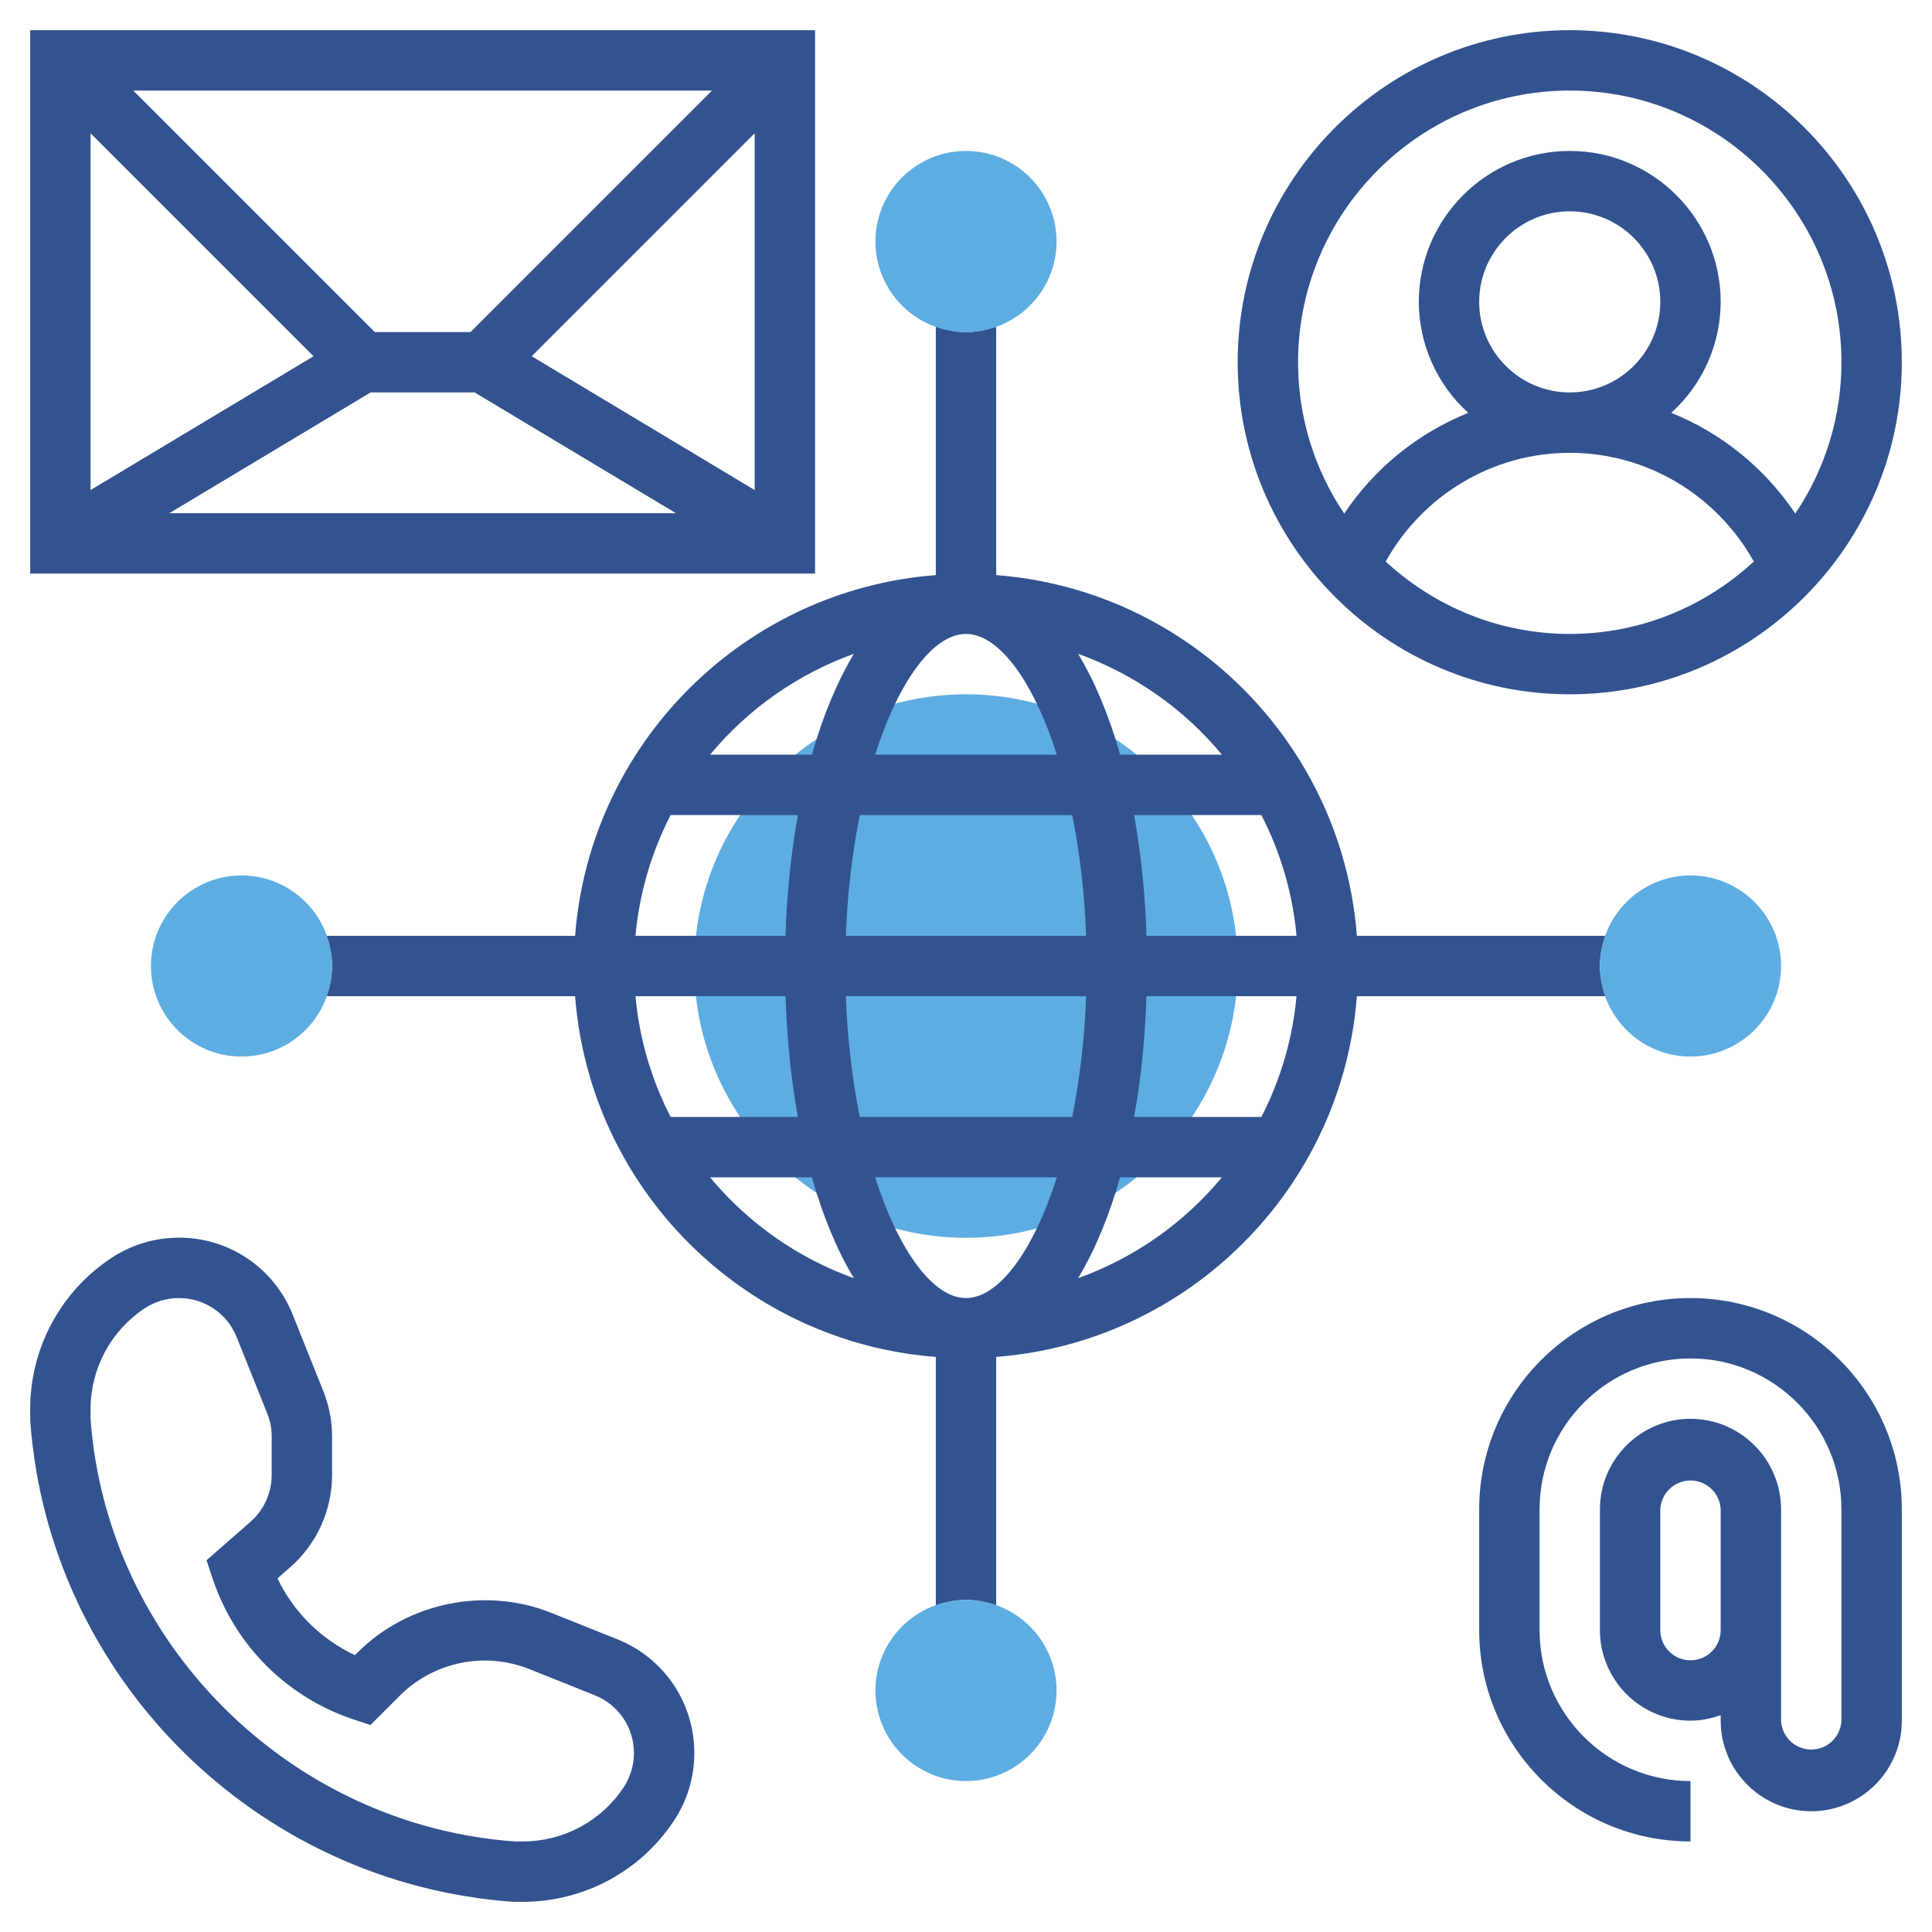
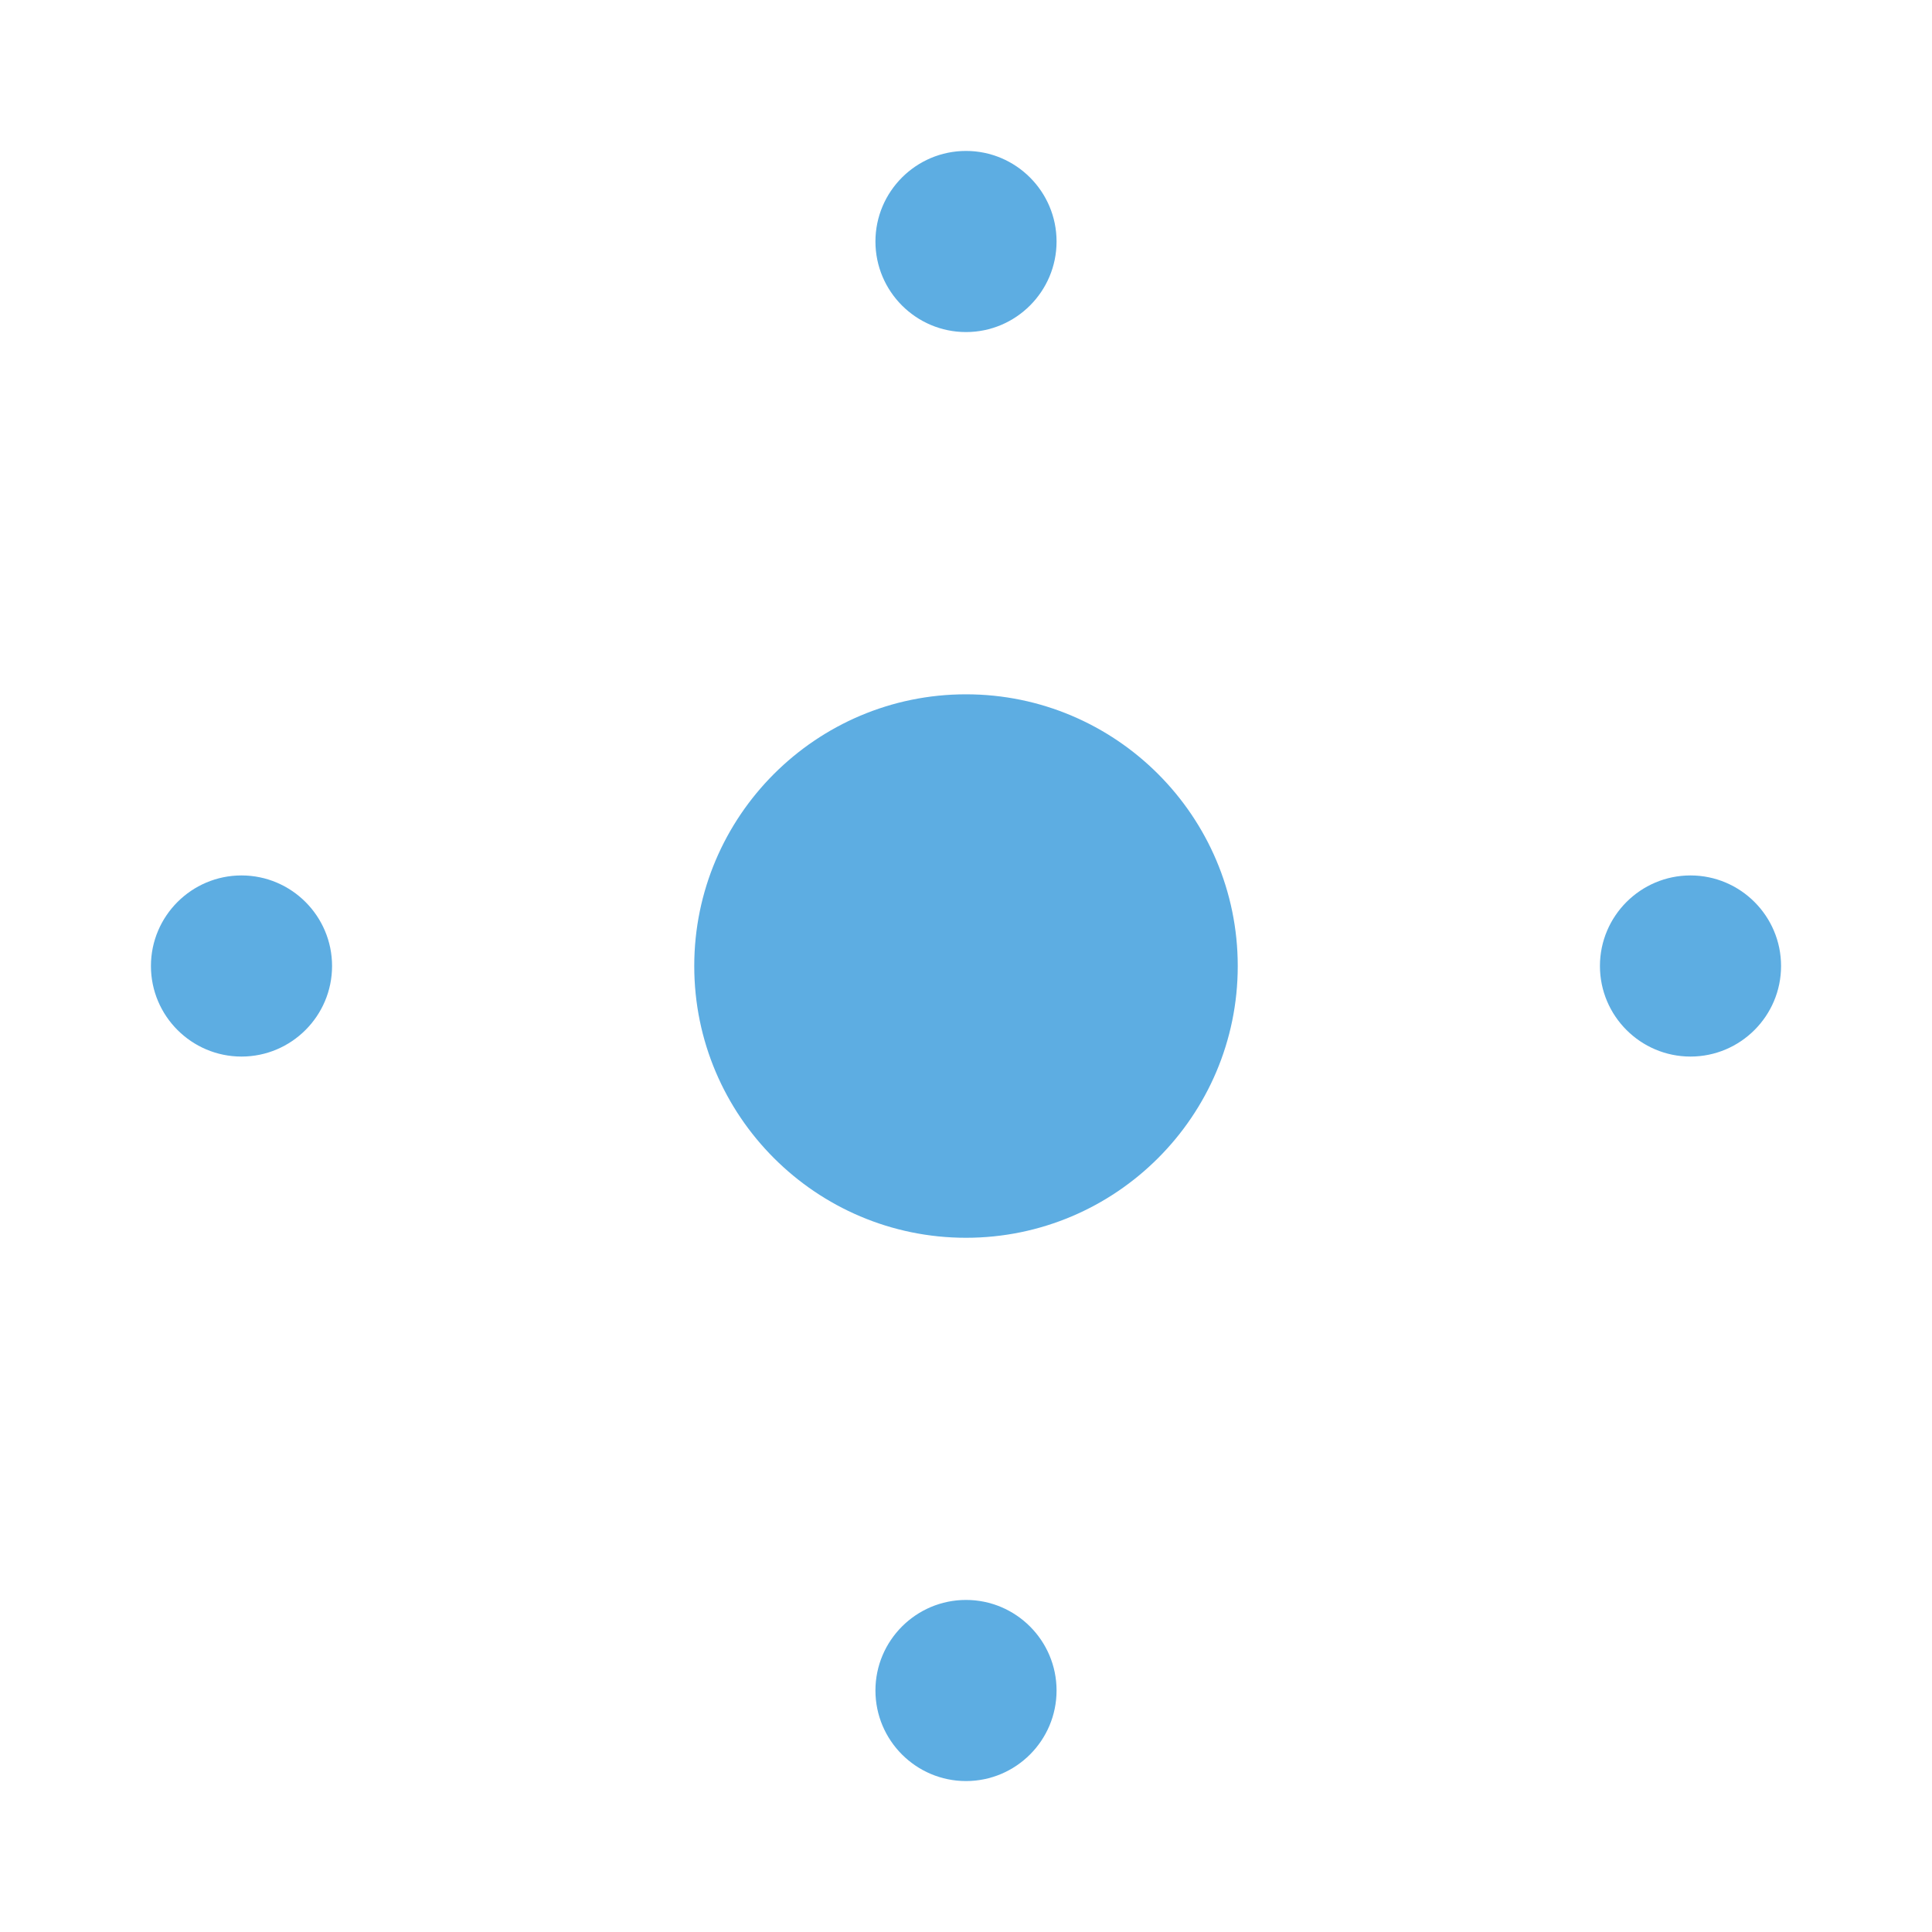
<svg xmlns="http://www.w3.org/2000/svg" width="512" height="512" viewBox="0 0 512 512" fill="none">
  <path d="M256 328.024C216.288 328.024 183.984 295.72 183.984 256.008C183.984 216.296 216.288 184 256 184C295.712 184 328.016 216.304 328.016 256.016C328.016 295.728 295.712 328.024 256 328.024Z" fill="#5DADE2" />
-   <path d="M416 184C464.52 184 504 144.52 504 96C504 47.48 464.52 8 416 8C367.48 8 328 47.48 328 96C328 144.52 367.48 184 416 184ZM367.224 148.808C377.048 131.2 395.592 120 416 120C436.408 120 454.952 131.2 464.776 148.808C451.928 160.68 434.824 168 416 168C397.176 168 380.072 160.68 367.224 148.808ZM392 80C392 66.768 402.768 56 416 56C429.232 56 440 66.768 440 80C440 93.232 429.232 104 416 104C402.768 104 392 93.232 392 80ZM416 24C455.704 24 488 56.304 488 96C488.017 110.287 483.756 124.251 475.768 136.096C467.74 124.098 456.286 114.795 442.896 109.4C447.01 105.685 450.301 101.15 452.558 96.086C454.815 91.023 455.987 85.543 456 80C456 57.944 438.056 40 416 40C393.944 40 376 57.944 376 80C376.013 85.545 377.186 91.025 379.442 96.09C381.699 101.154 384.99 105.691 389.104 109.408C375.714 114.803 364.259 124.105 356.232 136.104C348.244 124.256 343.984 110.289 344 96C344 56.304 376.296 24 416 24ZM163.568 434.408L146.04 427.4C128.6 420.44 108.032 424.656 94.76 437.928L94.056 438.624C85.07 434.419 77.819 427.23 73.536 418.28L76.904 415.336C80.389 412.287 83.181 408.528 85.095 404.311C87.009 400.095 87.999 395.518 88 390.888V380.72C88 376.56 87.216 372.504 85.68 368.648L77.584 348.432C75.193 342.388 71.035 337.205 65.654 333.56C60.272 329.915 53.916 327.977 47.416 328C40.976 328 34.744 329.888 29.392 333.456C22.805 337.838 17.405 343.781 13.673 350.756C9.94 357.731 7.992 365.521 8 373.432L8.024 376.576C12.864 444.36 67.64 499.144 136 504H138.568C154.672 504 169.608 496 178.536 482.616C182.106 477.28 184.008 471.004 184 464.584C184 451.224 175.984 439.384 163.568 434.408ZM165.224 473.736C162.302 478.128 158.339 481.728 153.688 484.217C149.037 486.706 143.843 488.006 138.568 488L136.568 488.016C76.664 483.744 28.256 435.336 24 376V373.432C23.995 368.156 25.295 362.961 27.784 358.309C30.272 353.657 33.873 349.692 38.264 346.768C40.984 344.96 44.152 344 47.416 344C54.2 344 60.216 348.072 62.728 354.368L70.824 374.592C71.6 376.544 72 378.608 72 380.72V390.888C72 395.648 69.944 400.168 66.368 403.304L54.728 413.488L56.416 418.536C59.312 427.154 64.165 434.985 70.594 441.414C77.023 447.843 84.854 452.696 93.472 455.592L98.168 457.152L106.072 449.248C110.462 444.919 116.013 441.954 122.053 440.713C128.093 439.472 134.362 440.008 140.104 442.256L157.624 449.264C160.692 450.48 163.323 452.592 165.173 455.325C167.024 458.057 168.009 461.284 168 464.584C168 467.848 167.04 471.016 165.224 473.736ZM359.592 264H425.472C424.576 261.488 424 258.816 424 256C424 253.184 424.576 250.512 425.472 248H359.592C355.688 197.04 314.96 156.312 264 152.408V86.528C261.488 87.424 258.816 88 256 88C253.184 88 250.512 87.424 248 86.528V152.408C197.04 156.312 156.312 197.04 152.408 248H86.528C87.424 250.512 88 253.184 88 256C88 258.816 87.424 261.488 86.528 264H152.408C156.312 314.96 197.04 355.688 248 359.592V425.472C250.512 424.576 253.184 424 256 424C258.816 424 261.488 424.576 264 425.472V359.592C314.96 355.688 355.688 314.96 359.592 264ZM256 344C247.4 344 238.24 331.784 231.928 312H280.08C273.76 331.784 264.6 344 256 344ZM227.848 296C225.756 285.451 224.525 274.749 224.168 264H287.832C287.471 274.748 286.24 285.45 284.152 296H227.848ZM168.408 264H208.176C208.544 275.352 209.648 286.104 211.448 296H177.72C172.584 286.033 169.422 275.167 168.408 264ZM256 168C264.6 168 273.76 180.216 280.072 200H231.92C238.24 180.216 247.4 168 256 168ZM284.152 216C286.104 225.672 287.416 236.424 287.832 248H224.168C224.529 237.252 225.76 226.55 227.848 216H284.152ZM343.592 248H303.824C303.518 237.268 302.424 226.572 300.552 216H334.28C339.416 225.967 342.578 236.833 343.592 248ZM208.176 248H168.408C169.426 236.834 172.588 225.969 177.72 216H211.448C209.572 226.572 208.478 237.267 208.176 248ZM303.824 264H343.592C342.574 275.166 339.412 286.031 334.28 296H300.552C302.352 286.104 303.464 275.352 303.824 264ZM323.832 200H296.848C293.904 189.64 290.152 180.624 285.72 173.272C300.584 178.616 313.744 187.845 323.832 200ZM226.288 173.272C221.864 180.624 218.104 189.64 215.16 200H188.176C198.261 187.842 211.422 178.612 226.288 173.272ZM188.168 312H215.152C218.096 322.36 221.848 331.376 226.28 338.728C211.416 333.384 198.256 324.155 188.168 312ZM285.712 338.728C290.136 331.376 293.896 322.36 296.84 312H323.824C313.74 324.158 300.578 333.388 285.712 338.728ZM448 344C417.128 344 392 369.12 392 400V432C392 462.88 417.128 488 448 488V472C425.944 472 408 454.056 408 432V400C408 377.944 425.944 360 448 360C470.056 360 488 377.944 488 400V456C487.908 458.06 487.025 460.005 485.535 461.43C484.044 462.855 482.062 463.65 480 463.65C477.938 463.65 475.956 462.855 474.465 461.43C472.975 460.005 472.092 458.06 472 456V400C472 386.768 461.232 376 448 376C434.768 376 424 386.768 424 400V432C424 445.232 434.768 456 448 456C450.816 456 453.488 455.424 456 454.528V456C456 469.232 466.768 480 480 480C493.232 480 504 469.232 504 456V400C504 369.12 478.872 344 448 344ZM448 440C443.584 440 440 436.408 440 432V400C440.092 397.94 440.975 395.995 442.465 394.57C443.956 393.145 445.938 392.35 448 392.35C450.062 392.35 452.044 393.145 453.535 394.57C455.025 395.995 455.908 397.94 456 400V432C456 436.408 452.416 440 448 440Z" fill="#325390" />
-   <path d="M216 8H8V152H216V8ZM124.688 88H99.312L35.312 24H188.688L124.688 88ZM83.096 94.408L24 129.872V35.312L83.096 94.408ZM98.216 104H125.784L179.12 136H44.88L98.216 104ZM140.904 94.408L200 35.312V129.872L140.904 94.408Z" fill="#325390" />
  <path d="M256 88C242.768 88 232 77.232 232 64C232 50.768 242.768 40 256 40C269.232 40 280 50.768 280 64C280 77.232 269.232 88 256 88ZM64 280C50.768 280 40 269.232 40 256C40 242.768 50.768 232 64 232C77.232 232 88 242.768 88 256C88 269.232 77.232 280 64 280ZM256 472C242.768 472 232 461.232 232 448C232 434.768 242.768 424 256 424C269.232 424 280 434.768 280 448C280 461.232 269.232 472 256 472ZM448 280C434.768 280 424 269.232 424 256C424 242.768 434.768 232 448 232C461.232 232 472 242.768 472 256C472 269.232 461.232 280 448 280Z" fill="#5DADE2" />
</svg>